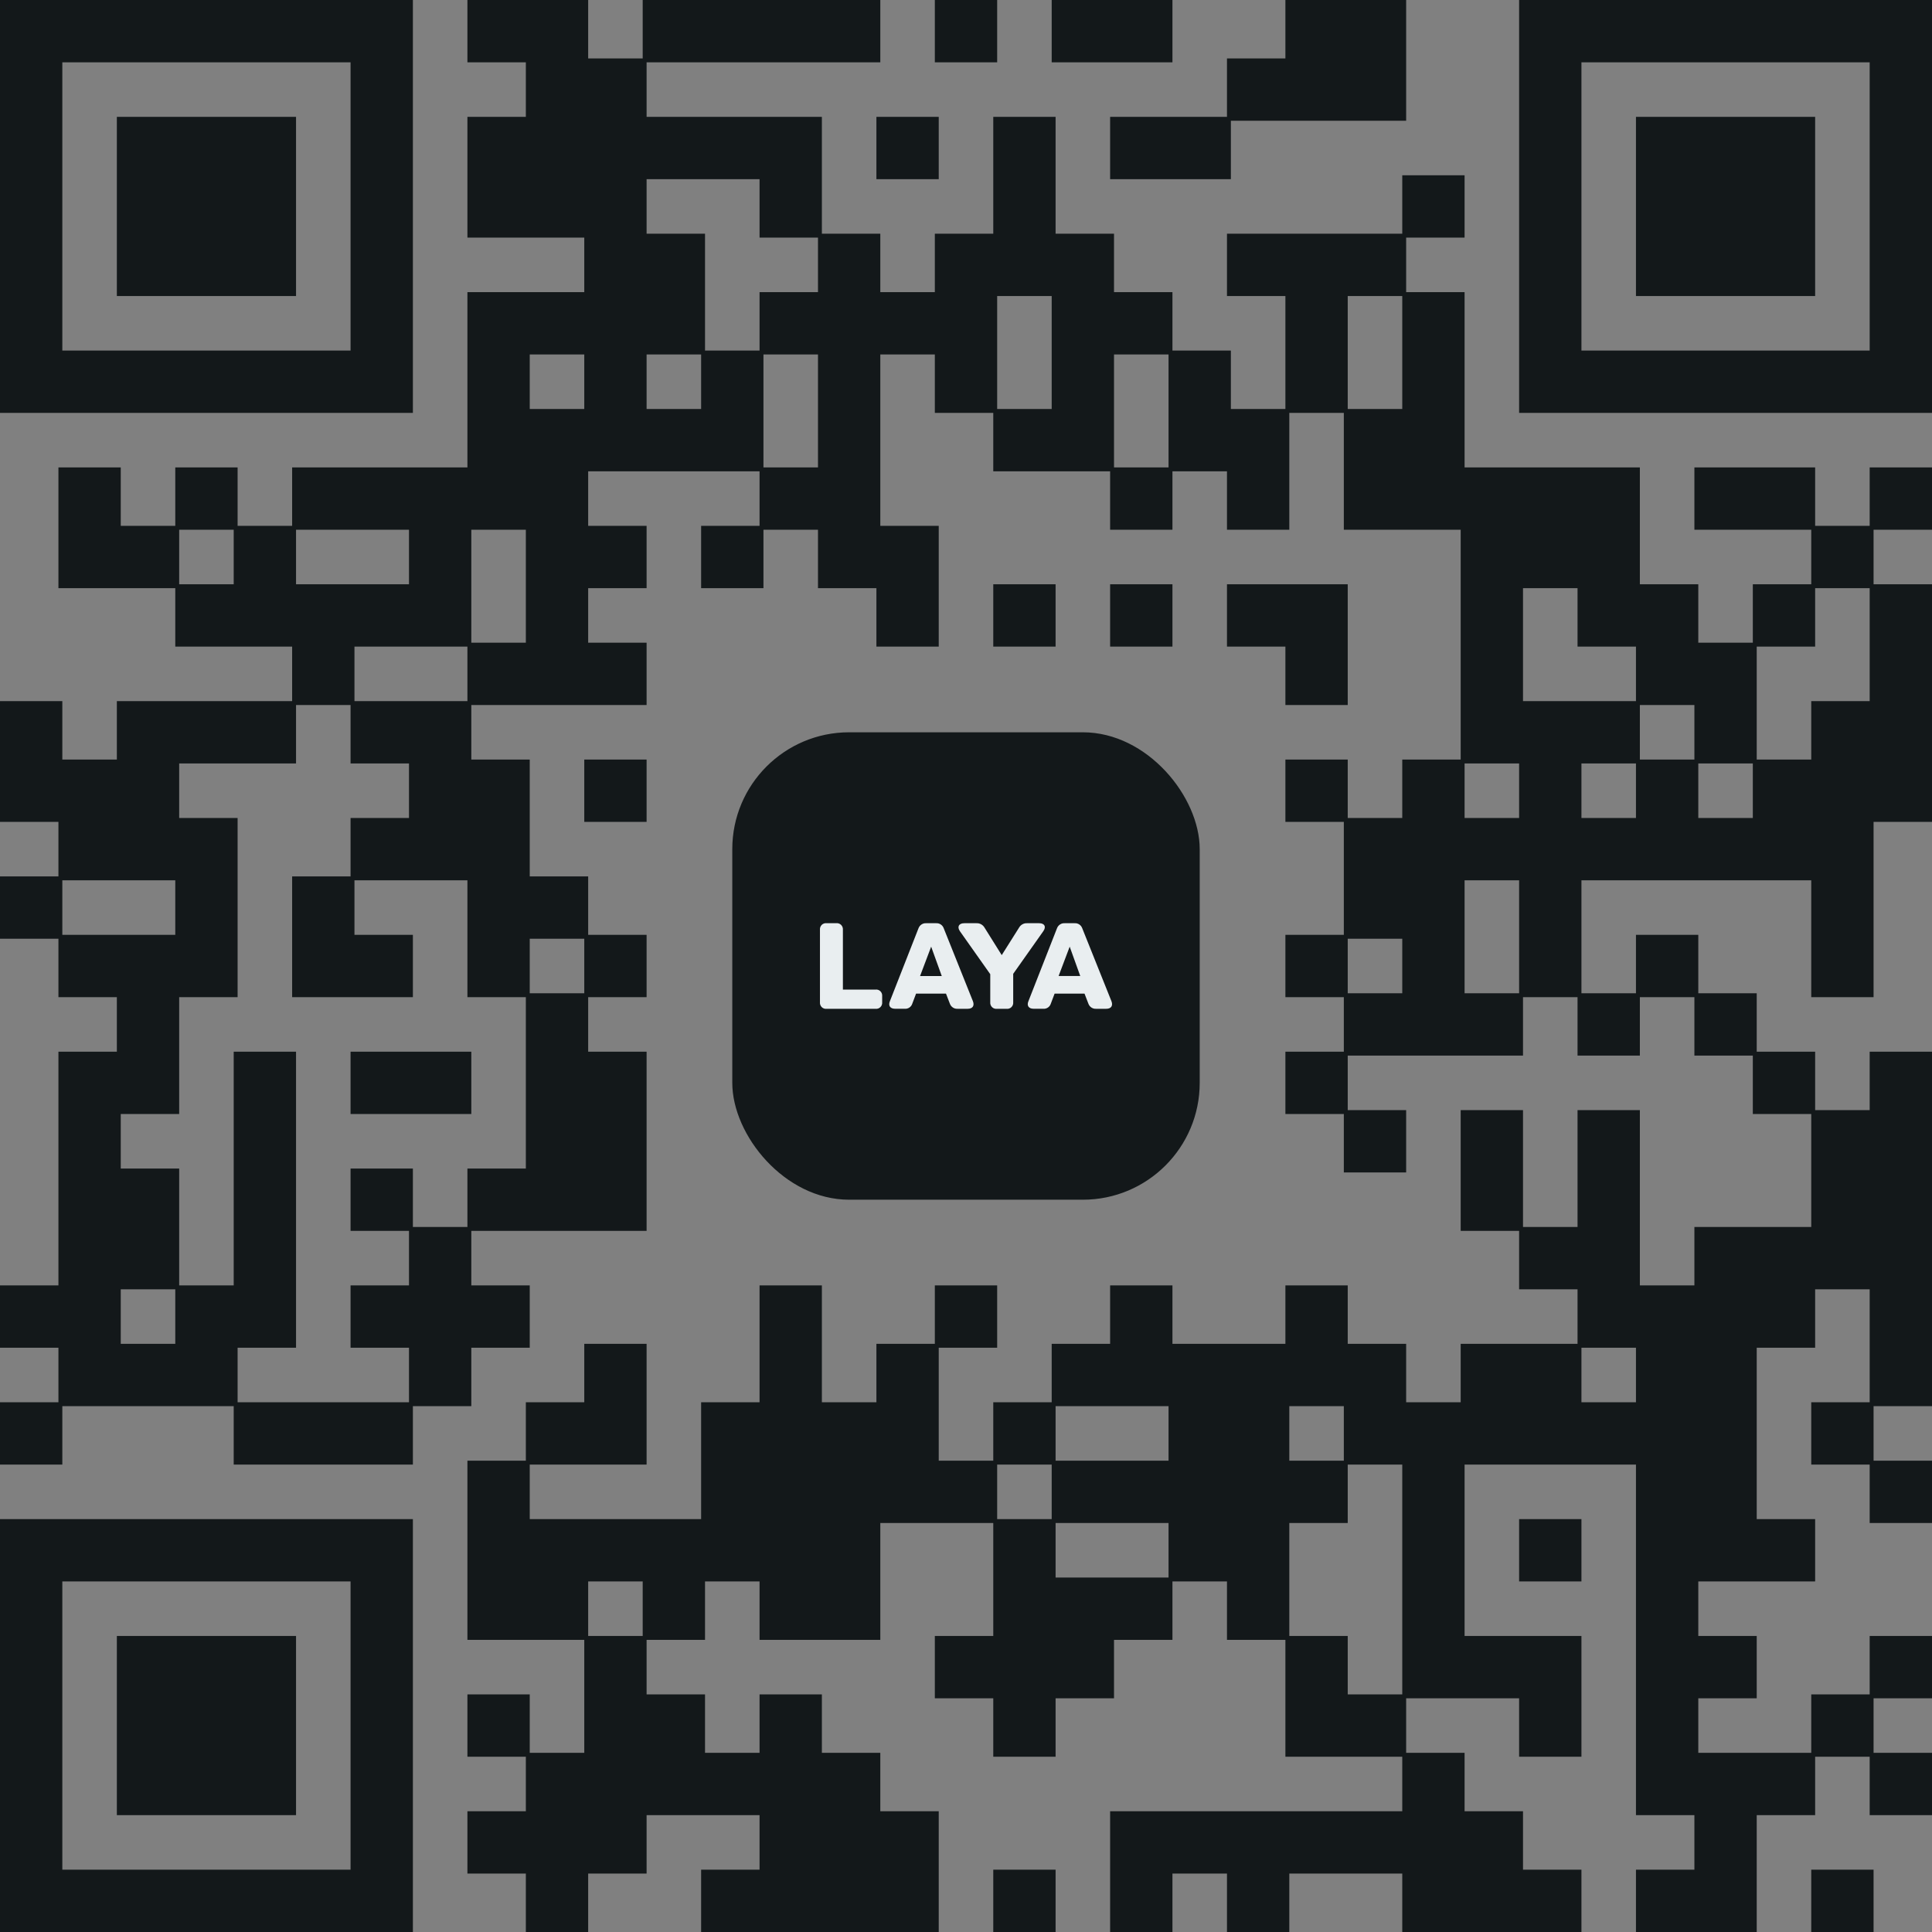
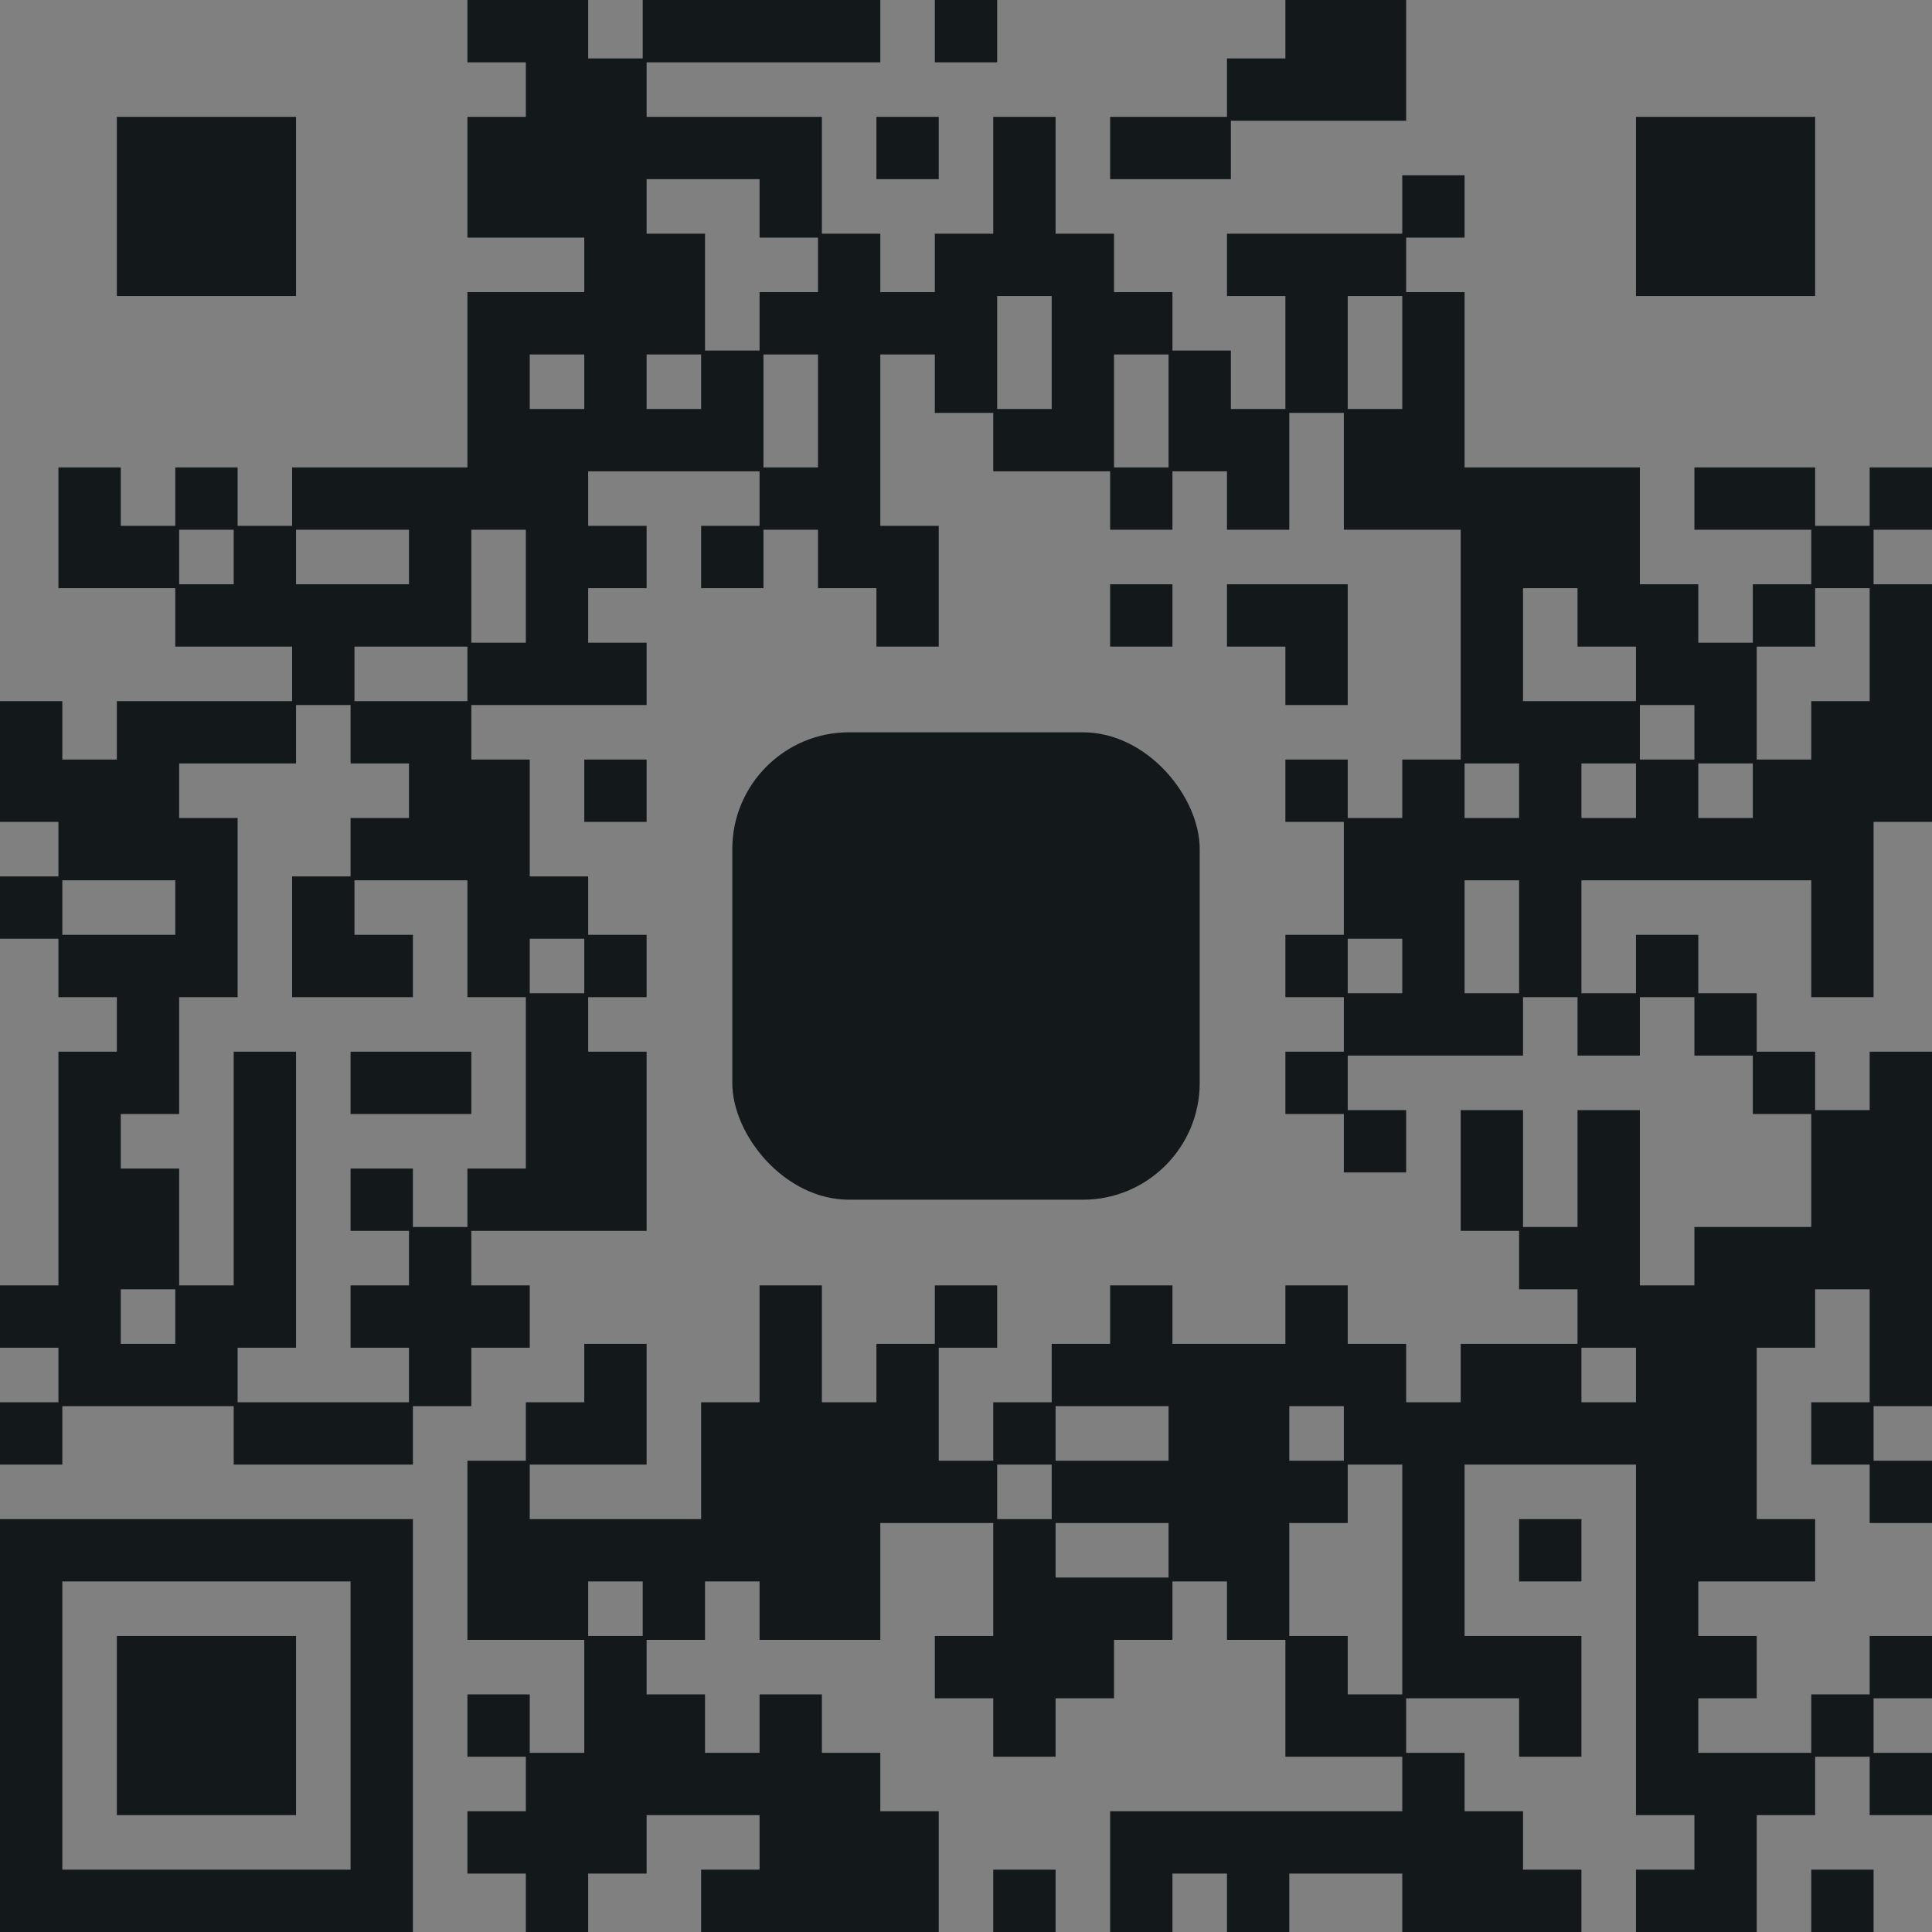
<svg xmlns="http://www.w3.org/2000/svg" width="992" height="992" viewBox="0 0 992 992" fill="none">
  <rect x="0" y="0" width="992" height="992" fill="#808080" stroke="none" />
  <rect x="376" y="376" width="240" height="240" rx="60" fill="url(#paint0_linear_5470_104744)" />
-   <path d="M562.809 517.971C561.956 518.028 561.109 517.802 560.393 517.327C559.678 516.852 559.133 516.153 558.841 515.337L556.858 510.185H541.494L539.578 515.256C539.331 516.094 538.808 516.82 538.096 517.312C537.385 517.803 536.529 518.031 535.672 517.956H530.743C528.182 517.956 527.092 516.387 528.053 514.063L542.71 476.664C543.009 475.838 543.564 475.135 544.292 474.659C545.019 474.184 545.88 473.963 546.742 474.03H551.732C552.586 473.963 553.439 474.185 554.157 474.662C554.874 475.138 555.418 475.842 555.703 476.664L570.683 514.078C571.576 516.398 570.554 517.971 567.992 517.971H562.809ZM543.546 501.145H554.666L549.242 486.069L543.546 501.145ZM511.911 517.971C511.453 518.035 510.986 517.992 510.547 517.845C510.107 517.699 509.706 517.454 509.374 517.127C509.041 516.8 508.786 516.401 508.627 515.96C508.468 515.518 508.41 515.046 508.456 514.578V500.203L492.899 478.174C491.299 475.854 492.325 474.03 495.141 474.03H501.35C502.18 473.985 503.007 474.171 503.74 474.569C504.473 474.967 505.086 475.562 505.511 476.288L514.346 490.411L523.25 476.288C523.669 475.558 524.279 474.96 525.013 474.561C525.746 474.162 526.574 473.978 527.404 474.03H533.548C536.364 474.03 537.322 475.854 535.661 478.174L520.236 500.017V514.578C520.283 515.046 520.225 515.519 520.066 515.961C519.906 516.403 519.651 516.802 519.318 517.129C518.985 517.455 518.583 517.701 518.143 517.847C517.703 517.993 517.237 518.035 516.778 517.971H511.911ZM491.683 517.971C490.83 518.029 489.981 517.803 489.265 517.328C488.549 516.853 488.004 516.154 487.712 515.337L485.728 510.185H470.364L468.449 515.256C468.201 516.094 467.678 516.82 466.967 517.312C466.255 517.803 465.399 518.031 464.542 517.956H459.614C457.052 517.956 455.965 516.387 456.927 514.063L471.595 476.664C471.893 475.841 472.446 475.139 473.171 474.664C473.895 474.189 474.752 473.966 475.612 474.03H480.609C481.463 473.963 482.315 474.186 483.032 474.662C483.75 475.138 484.292 475.842 484.577 476.664L499.553 514.078C500.446 516.398 499.424 517.971 496.866 517.971H491.683ZM472.416 501.148H483.554L478.112 486.069L472.416 501.148ZM424.474 517.971C424.015 518.035 423.549 517.993 423.109 517.847C422.669 517.701 422.267 517.455 421.934 517.129C421.601 516.802 421.346 516.403 421.187 515.961C421.027 515.519 420.969 515.046 421.016 514.578V477.419C420.969 476.951 421.027 476.478 421.186 476.037C421.346 475.595 421.601 475.196 421.934 474.869C422.267 474.543 422.669 474.298 423.109 474.152C423.549 474.007 424.016 473.965 424.474 474.03H429.334C429.791 473.971 430.256 474.016 430.693 474.164C431.13 474.311 431.53 474.557 431.862 474.882C432.193 475.207 432.449 475.604 432.61 476.043C432.771 476.482 432.834 476.952 432.792 477.419V508.113H449.501C449.959 508.049 450.425 508.091 450.865 508.237C451.304 508.382 451.705 508.628 452.038 508.954C452.371 509.28 452.626 509.679 452.785 510.121C452.944 510.562 453.002 511.035 452.956 511.502V514.578C453.002 515.046 452.944 515.518 452.785 515.96C452.626 516.401 452.371 516.8 452.038 517.127C451.706 517.454 451.304 517.699 450.865 517.845C450.426 517.992 449.959 518.035 449.501 517.971H424.474Z" fill="#E9EEF0" />
  <path d="M512 0H480V32H512V0Z" fill="#13181A" />
-   <path fill-rule="evenodd" clip-rule="evenodd" d="M572 32H602V0H540V32H572Z" fill="#13181A" />
-   <path fill-rule="evenodd" clip-rule="evenodd" d="M962 0H780V212H992V0H962ZM812 152V32H960V180H812V152Z" fill="#13181A" />
  <path d="M482 60H450V92H482V60Z" fill="#13181A" />
  <path fill-rule="evenodd" clip-rule="evenodd" d="M602 60H570V92H632V62H722V0H660V30H630V60H602Z" fill="#13181A" />
  <path fill-rule="evenodd" clip-rule="evenodd" d="M92 152H120H122H152V122V120V92V90V60H122H120H92H90H60V90V92V120V122V152H90H92Z" fill="#13181A" />
-   <path fill-rule="evenodd" clip-rule="evenodd" d="M872 152H932V60H840V152H872Z" fill="#13181A" />
-   <path fill-rule="evenodd" clip-rule="evenodd" d="M32 212H212V0H0V212H32ZM32 152V32H180V180H32V152Z" fill="#13181A" />
+   <path fill-rule="evenodd" clip-rule="evenodd" d="M872 152H932V60H840V152Z" fill="#13181A" />
  <path fill-rule="evenodd" clip-rule="evenodd" d="M960 270H932V240H870V272H930V300H900V330H872V300H842V240H752V150H722V122H752V90H720V120H630V152H660V210H632V180H602V150H572V120H542V60H510V120H480V150H452V120H422V60H332V32H452V0H330V30H302V0H240V32H270V60H240V122H300V150H240V240H150V270H122V240H90V270H62V240H30V302H90V332H150V360H60V390H32V360H0V422H30V450H0V482H30V512H60V540H30V660H0V692H30V720H0V752H32V722H120V752H212V722H242V692H272V660H242V632H332V540H302V512H332V480H302V450H272V390H242V362H332V330H302V302H332V270H302V242H390V270H360V302H392V272H420V302H450V332H482V270H452V182H480V212H510V242H570V272H602V242H630V272H662V212H690V272H750V390H720V420H692V390H660V422H690V480H660V512H690V540H660V572H690V602H722V570H692V542H782V512H810V542H842V512H870V542H900V572H930V630H870V660H842V570H810V630H782V570H750V632H780V662H810V690H750V720H722V690H692V660H660V690H602V660H570V690H540V720H510V750H482V692H512V660H480V690H450V720H422V660H390V720H360V780H272V752H332V690H300V720H270V750H240V842H300V900H272V870H240V902H270V930H240V962H270V992H302V962H332V932H390V960H360V992H482V930H452V900H422V870H390V900H362V870H332V842H362V812H390V842H452V782H510V840H480V872H510V902H542V872H572V842H602V812H630V842H660V902H720V930H570V992H602V962H630V992H662V962H720V992H812V960H782V930H752V900H722V872H780V902H812V840H752V752H840V932H870V960H840V992H902V932H932V902H960V932H992V900H962V872H992V840H960V870H930V900H872V872H902V840H872V812H932V780H902V692H932V662H960V720H930V752H960V782H992V750H962V722H992V540H960V570H932V540H902V510H872V480H840V510H812V452H930V512H962V422H992V300H962V272H992V240H960V270ZM752 392H780V420H752V392ZM782 332V302H810V332H840V360H782V332ZM842 362H870V390H842V362ZM720 482V510H692V482H720ZM752 482V452H780V510H752V482ZM812 392H840V420H812V392ZM872 392H900V420H872V392ZM960 330V360H930V390H902V332H932V302H960V330ZM692 180V152H720V210H692V180ZM512 180V152H540V210H512V180ZM572 210V182H600V240H572V210ZM420 210V240H392V182H420V210ZM240 630H212V600H180V632H210V660H180V692H210V720H122V692H152V540H120V660H92V600H62V572H92V512H122V420H92V392H152V362H180V392H210V420H180V450H150V512H212V480H182V452H240V512H270V600H240V630ZM62 452H90V480H32V452H62ZM62 662H90V690H62V662ZM120 300H92V272H120V300ZM152 272H210V300H152V272ZM420 122V150H390V180H362V120H332V92H390V122H420ZM300 210H272V182H300V210ZM272 482H300V510H272V482ZM210 360H182V332H240V360H210ZM242 302V272H270V330H242V302ZM332 182H360V210H332V182ZM812 692H840V720H812V692ZM662 840V782H692V752H720V870H692V840H662ZM662 722H690V750H662V722ZM572 722H600V750H542V722H572ZM540 780H512V752H540V780ZM570 810H542V782H600V810H570ZM330 840H302V812H330V840Z" fill="#13181A" />
-   <path d="M542 300H510V332H542V300Z" fill="#13181A" />
  <path fill-rule="evenodd" clip-rule="evenodd" d="M602 300H570V332H602V300Z" fill="#13181A" />
  <path fill-rule="evenodd" clip-rule="evenodd" d="M692 362V300H630V332H660V362H692Z" fill="#13181A" />
  <path d="M332 390H300V422H332V390Z" fill="#13181A" />
  <path fill-rule="evenodd" clip-rule="evenodd" d="M210 540H180V572H210H212H242V540H212H210Z" fill="#13181A" />
  <path fill-rule="evenodd" clip-rule="evenodd" d="M180 780H0V992H212V780H180ZM180 840V960H32V812H180V840Z" fill="#13181A" />
  <path fill-rule="evenodd" clip-rule="evenodd" d="M780 812H812V780H780V812Z" fill="#13181A" />
  <path fill-rule="evenodd" clip-rule="evenodd" d="M120 840H92H90H60V870V872V900V902V932H90H92H120H122H152V902V900V872V870V840H122H120Z" fill="#13181A" />
  <path d="M542 960H510V992H542V960Z" fill="#13181A" />
  <path fill-rule="evenodd" clip-rule="evenodd" d="M930 992H962V960H930V992Z" fill="#13181A" />
  <defs>
    <linearGradient id="paint0_linear_5470_104744" x1="496" y1="376" x2="496" y2="616" gradientUnits="userSpaceOnUse">
      <stop stop-color="#13181A" />
      <stop offset="1" stop-color="#13181A" />
    </linearGradient>
  </defs>
</svg>